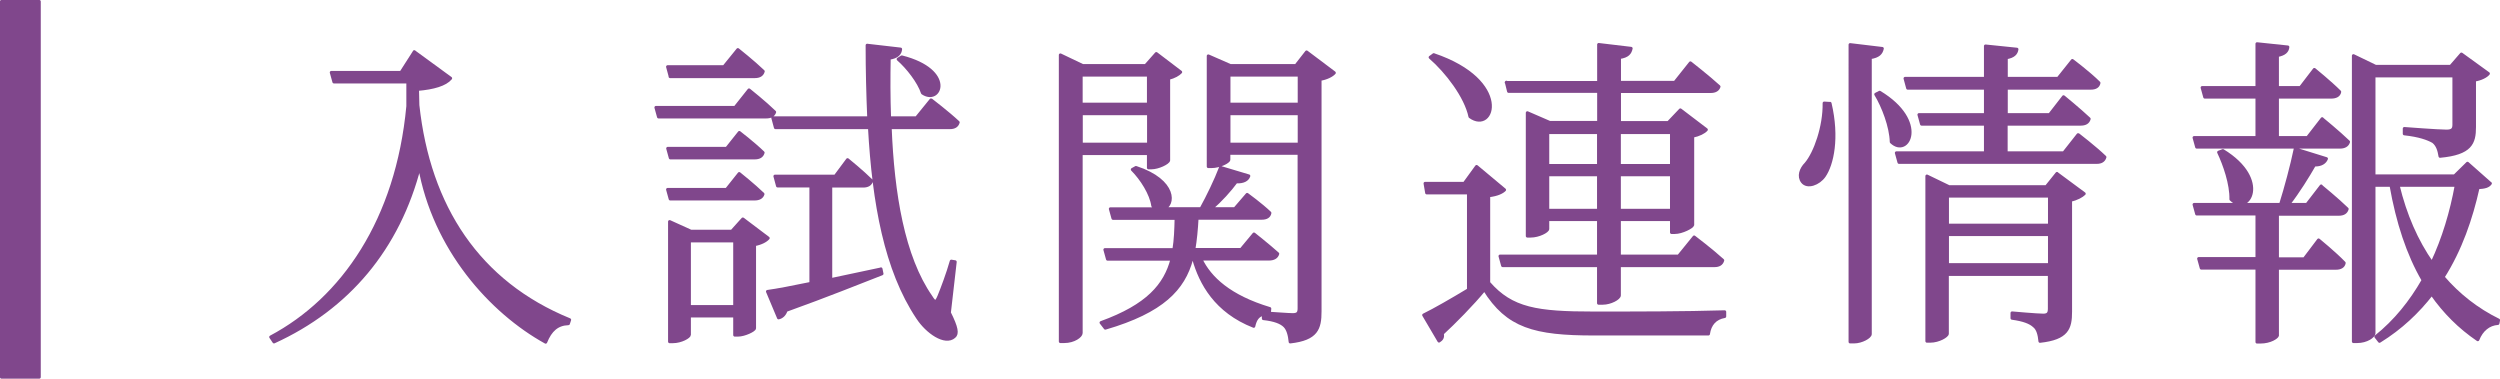
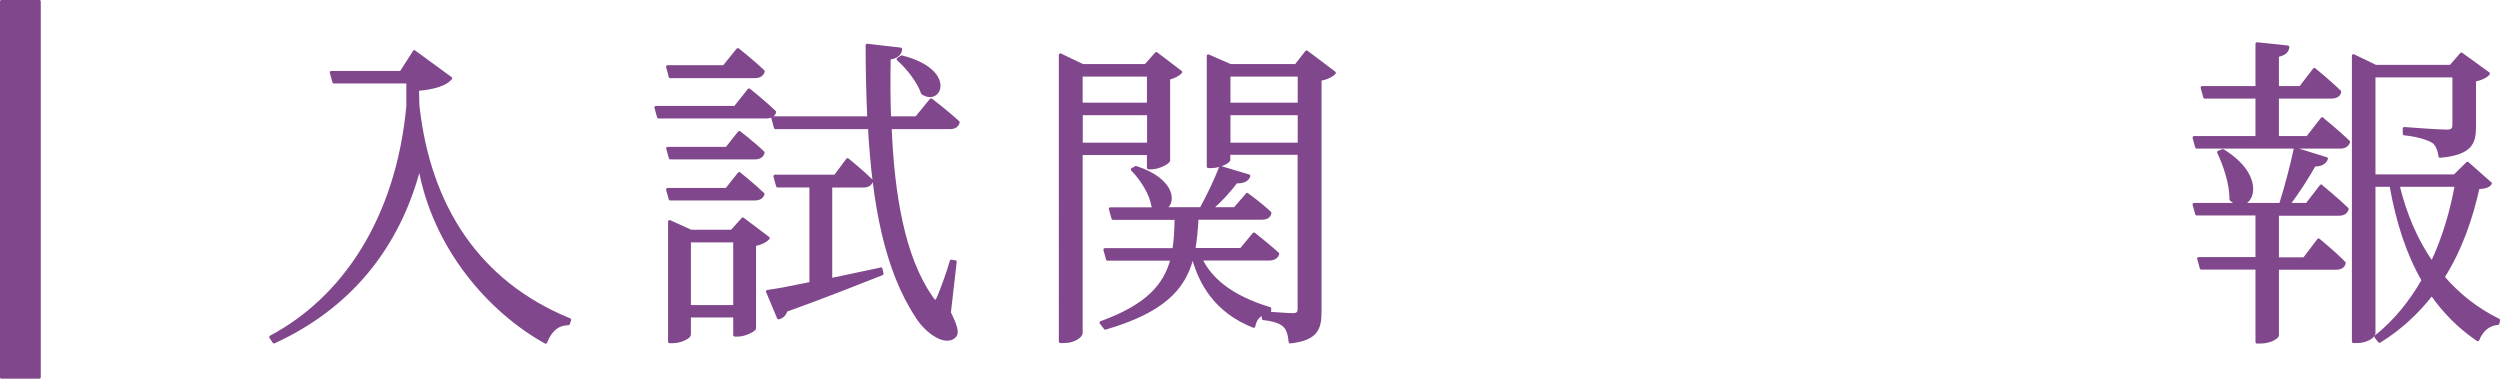
<svg xmlns="http://www.w3.org/2000/svg" id="_レイヤー_1" data-name="レイヤー_1" viewBox="0 0 201.46 30.52">
  <defs>
    <style>
      .cls-1 {
        fill: #80478c;
        stroke: #80478c;
        stroke-linecap: round;
        stroke-linejoin: round;
        stroke-width: .25px;
      }
    </style>
  </defs>
  <g>
    <path class="cls-1" d="M33.38,4.17l2.93,2.14c-.42.5-1.36.78-2.67.89l.03,1.28c.89,8.18,4.88,14.29,12.23,17.29l-.1.31c-.89.03-1.44.52-1.83,1.49-4.39-2.43-8.99-7.5-10.16-14.18-1.7,6.64-5.77,11.44-11.73,14.16l-.26-.39c5.8-3.08,10.19-9.43,11.05-18.6v-1.96h-5.96l-.21-.76h5.62l1.07-1.67Z" />
    <path class="cls-1" d="M60.36,7.25s1.28,1.02,2.06,1.78c-.08.26-.31.39-.68.39h-8.67l-.21-.76h6.38l1.12-1.41ZM54.01,6.16l-.21-.78h4.54l1.12-1.38s1.25.99,2.04,1.75c-.08.29-.31.42-.68.42h-6.82ZM58.56,11.96l1.02-1.28s1.18.91,1.91,1.62c-.08.29-.31.42-.68.42h-6.79l-.21-.76h4.75ZM54.01,16.03l-.21-.76h4.75l1.02-1.28s1.18.94,1.91,1.65c-.08.26-.31.39-.68.39h-6.79ZM61.9,19.19c-.18.21-.57.42-1.1.52v6.74c0,.16-.81.55-1.33.55h-.26v-1.54h-3.66v1.52c0,.16-.65.55-1.33.55h-.26v-9.67l1.72.78h3.29l.89-.99,2.04,1.54ZM59.21,24.71v-5.3h-3.66v5.3h3.66ZM70.99,21.67l.08.39c-1.83.71-4.39,1.75-7.73,2.95-.1.34-.34.55-.6.6l-.89-2.12c.76-.1,1.99-.34,3.5-.65v-7.86h-2.69l-.21-.78h4.86l.99-1.33s1.2.97,1.93,1.7c-.08.29-.31.42-.68.42h-2.61v7.55l4.05-.86ZM75.04,8.06s1.36,1.04,2.17,1.8c-.08.29-.31.42-.65.42h-4.83c.21,5.3,1.04,10.42,3.29,13.64.31.5.42.5.65-.05.26-.63.71-1.83.99-2.82l.31.05-.47,4.1c.6,1.2.68,1.7.39,1.93-.73.65-2.19-.37-2.95-1.54-2.56-3.84-3.53-9.2-3.87-15.31h-7.58l-.21-.78h7.73c-.08-1.88-.13-3.84-.13-5.85l2.69.31c-.03.34-.24.63-.92.73-.03,1.57-.03,3.19.03,4.81h2.17l1.17-1.44ZM72.67,4.59c4.31,1.1,3.11,3.89,1.67,2.9-.29-.89-1.2-2.06-1.96-2.72l.29-.18Z" />
    <path class="cls-1" d="M87.12,12.37v14.47c0,.24-.57.68-1.36.68h-.31V4.43l1.8.86h5.07l.86-.97,1.96,1.49c-.16.18-.52.39-.97.5v6.61c-.03.21-.84.6-1.38.6h-.24v-1.15h-5.43ZM87.12,6.05v2.35h5.43v-2.35h-5.43ZM92.56,11.62v-2.46h-5.43v2.46h5.43ZM107.52,5.87c-.18.21-.63.44-1.15.52v18.7c0,1.38-.26,2.22-2.4,2.46-.05-.55-.18-1.02-.44-1.28-.29-.29-.81-.5-1.72-.6v-.37c-.42.13-.65.39-.78.99-3.06-1.2-4.28-3.47-4.83-5.41h-.18c-.65,2.4-2.33,4.21-6.95,5.56l-.34-.44c3.76-1.36,5.17-3.03,5.72-5.12h-5.2l-.21-.76h5.56c.13-.78.16-1.62.18-2.53h-5.09l-.21-.76h3.89c-.16-.03-.31-.1-.47-.24-.13-.97-.91-2.19-1.65-2.93l.29-.16c3.27,1.07,3.11,3.08,2.19,3.32h3.06c.55-.99,1.18-2.3,1.57-3.32l2.27.68c-.1.31-.44.5-1.02.47-.5.68-1.23,1.49-2.01,2.17h1.91l.99-1.15s1.12.81,1.83,1.49c-.05.29-.29.42-.65.42h-5.22c-.05.91-.13,1.75-.26,2.53h3.81l1.04-1.25s1.15.91,1.91,1.59c-.08.29-.34.42-.71.42h-5.49c.73,1.54,2.33,3.03,5.56,4l-.03.31-.26.05c.52.03,1.8.13,2.14.13.39,0,.52-.13.52-.5v-12.51h-5.67v.52c0,.16-.71.55-1.41.55h-.24V4.51l1.78.78h5.28l.86-1.1,2.22,1.67ZM99.03,6.05v2.35h5.67v-2.35h-5.67ZM104.7,11.62v-2.46h-5.67v2.46h5.67Z" />
-     <path class="cls-1" d="M119.97,22.8c1.85,2.12,3.89,2.43,8.46,2.43,3.16,0,7.37,0,10.55-.1v.37c-.76.13-1.2.63-1.31,1.41h-9.22c-4.81,0-6.97-.6-8.83-3.58-.94,1.15-2.46,2.69-3.4,3.55.08.31-.05.47-.26.6l-1.23-2.09c.86-.42,2.27-1.23,3.61-2.04v-7.81h-3.37l-.13-.76h3.16l.99-1.36,2.25,1.88c-.18.18-.57.39-1.28.47v7.03ZM115.53,4.41c6.27,2.12,4.86,6.4,2.93,4.99-.34-1.62-1.88-3.63-3.21-4.78l.29-.21ZM121.38,6.65h7.45v-3.06l2.61.31c-.08.37-.26.63-.94.73v2.01h4.47l1.25-1.57s1.41,1.1,2.3,1.91c-.08.26-.31.39-.68.39h-7.34v2.51h3.94l.97-1.02,2.09,1.59c-.18.21-.6.42-1.1.52v7.16c-.03.16-.86.6-1.44.6h-.26v-1.04h-4.21v2.95h4.78l1.25-1.54s1.41,1.07,2.3,1.88c-.08.29-.31.42-.65.42h-7.68v2.4c0,.24-.71.63-1.33.63h-.34v-3.03h-7.73l-.21-.76h7.94v-2.95h-4.1v.76c0,.18-.71.57-1.38.57h-.26v-9.93l1.8.78h3.95v-2.51h-7.26l-.18-.73ZM124.72,10.68v2.66h4.1v-2.66h-4.1ZM128.82,16.95v-2.87h-4.1v2.87h4.1ZM130.49,10.68v2.66h4.21v-2.66h-4.21ZM134.7,16.95v-2.87h-4.21v2.87h4.21Z" />
-     <path class="cls-1" d="M147.47,8.33c.65,2.77.18,4.91-.47,5.85-.44.63-1.36.97-1.75.47-.34-.44-.13-1.04.29-1.46.73-.86,1.49-2.98,1.46-4.88l.47.03ZM151.68,3.91c-.08.37-.29.63-.97.73v22.28c0,.23-.68.63-1.31.63h-.31V3.6l2.59.31ZM151.47,7.44c3.89,2.35,2.3,5.3.94,4-.03-1.23-.65-2.85-1.25-3.84l.31-.16ZM167.48,10.86s1.33,1.02,2.14,1.8c-.08.29-.31.42-.65.42h-15.94l-.21-.76h7.18v-2.32h-5.15l-.21-.76h5.36v-2.14h-6.27l-.21-.78h6.48v-2.61l2.53.26c-.05.34-.26.58-.86.68v1.67h4.18l1.15-1.44s1.36,1.02,2.14,1.8c-.05.29-.29.42-.65.42h-6.82v2.14h3.5l1.12-1.44s1.25,1.02,2.06,1.78c-.08.29-.31.42-.68.42h-6.01v2.32h4.65l1.15-1.46ZM165.76,13.99l2.19,1.62c-.18.18-.6.42-1.1.52v8.99c0,1.33-.26,2.14-2.46,2.38-.05-.52-.16-.99-.47-1.23-.31-.29-.84-.5-1.78-.63v-.42s2.04.18,2.51.18c.39,0,.5-.16.5-.52v-2.77h-8.23v4.78c0,.18-.68.6-1.38.6h-.26v-13.3l1.78.86h7.84l.86-1.07ZM156.93,15.8v2.35h8.23v-2.35h-8.23ZM165.16,21.33v-2.43h-8.23v2.43h8.23Z" />
    <path class="cls-1" d="M187.13,9.58s1.31,1.07,2.12,1.85c-.08.29-.34.42-.68.42h-11.55l-.21-.76h5.07v-3.27h-4.21l-.21-.76h4.42v-3.53l2.48.26c-.03.34-.26.57-.84.68v2.59h1.86l1.12-1.46s1.28,1.04,2.04,1.8c-.05.29-.31.42-.68.42h-4.34v3.27h2.43l1.18-1.52ZM187.05,15.01s1.31,1.07,2.09,1.83c-.08.29-.31.42-.68.42h-4.94v3.6h2.17l1.15-1.52s1.31,1.07,2.06,1.85c-.05.29-.31.42-.65.42h-4.73v5.43c-.03.13-.55.52-1.38.52h-.26v-5.96h-4.49l-.21-.76h4.7v-3.6h-4.86l-.21-.76h6.97c.42-1.33.91-3.16,1.18-4.47l2.51.78c-.11.29-.42.52-.97.5-.52.91-1.28,2.14-2.09,3.19h1.49l1.15-1.49ZM179.13,12.14c3.84,2.35,2.06,5.3.65,3.92.03-1.23-.52-2.8-.99-3.79l.34-.13ZM200.68,14.78c-.16.23-.44.31-.99.34-.55,2.48-1.41,4.99-2.82,7.21,1.25,1.46,2.77,2.64,4.47,3.47l-.05.26c-.73.05-1.31.52-1.62,1.31-1.46-.99-2.69-2.22-3.71-3.68-1.12,1.44-2.48,2.74-4.21,3.81l-.29-.37c1.57-1.25,2.82-2.82,3.81-4.55-1.23-2.12-2.06-4.65-2.59-7.65h-1.38v11.91c0,.26-.58.68-1.36.68h-.29V4.49l1.78.86h6.06l.86-.99,2.17,1.57c-.16.21-.6.44-1.12.52v3.79c0,1.28-.29,2.12-2.77,2.35-.08-.5-.21-.91-.55-1.18-.42-.24-1.12-.5-2.33-.63v-.42s2.74.21,3.4.21c.47,0,.6-.16.6-.52v-3.94h-6.45v8.07h6.5l1.04-1.02,1.83,1.62ZM193.24,14.93c.58,2.4,1.49,4.49,2.74,6.27.94-1.99,1.57-4.13,1.96-6.27h-4.7Z" />
  </g>
  <rect class="cls-1" x=".12" y=".12" width="3.04" height="30.27" />
</svg>